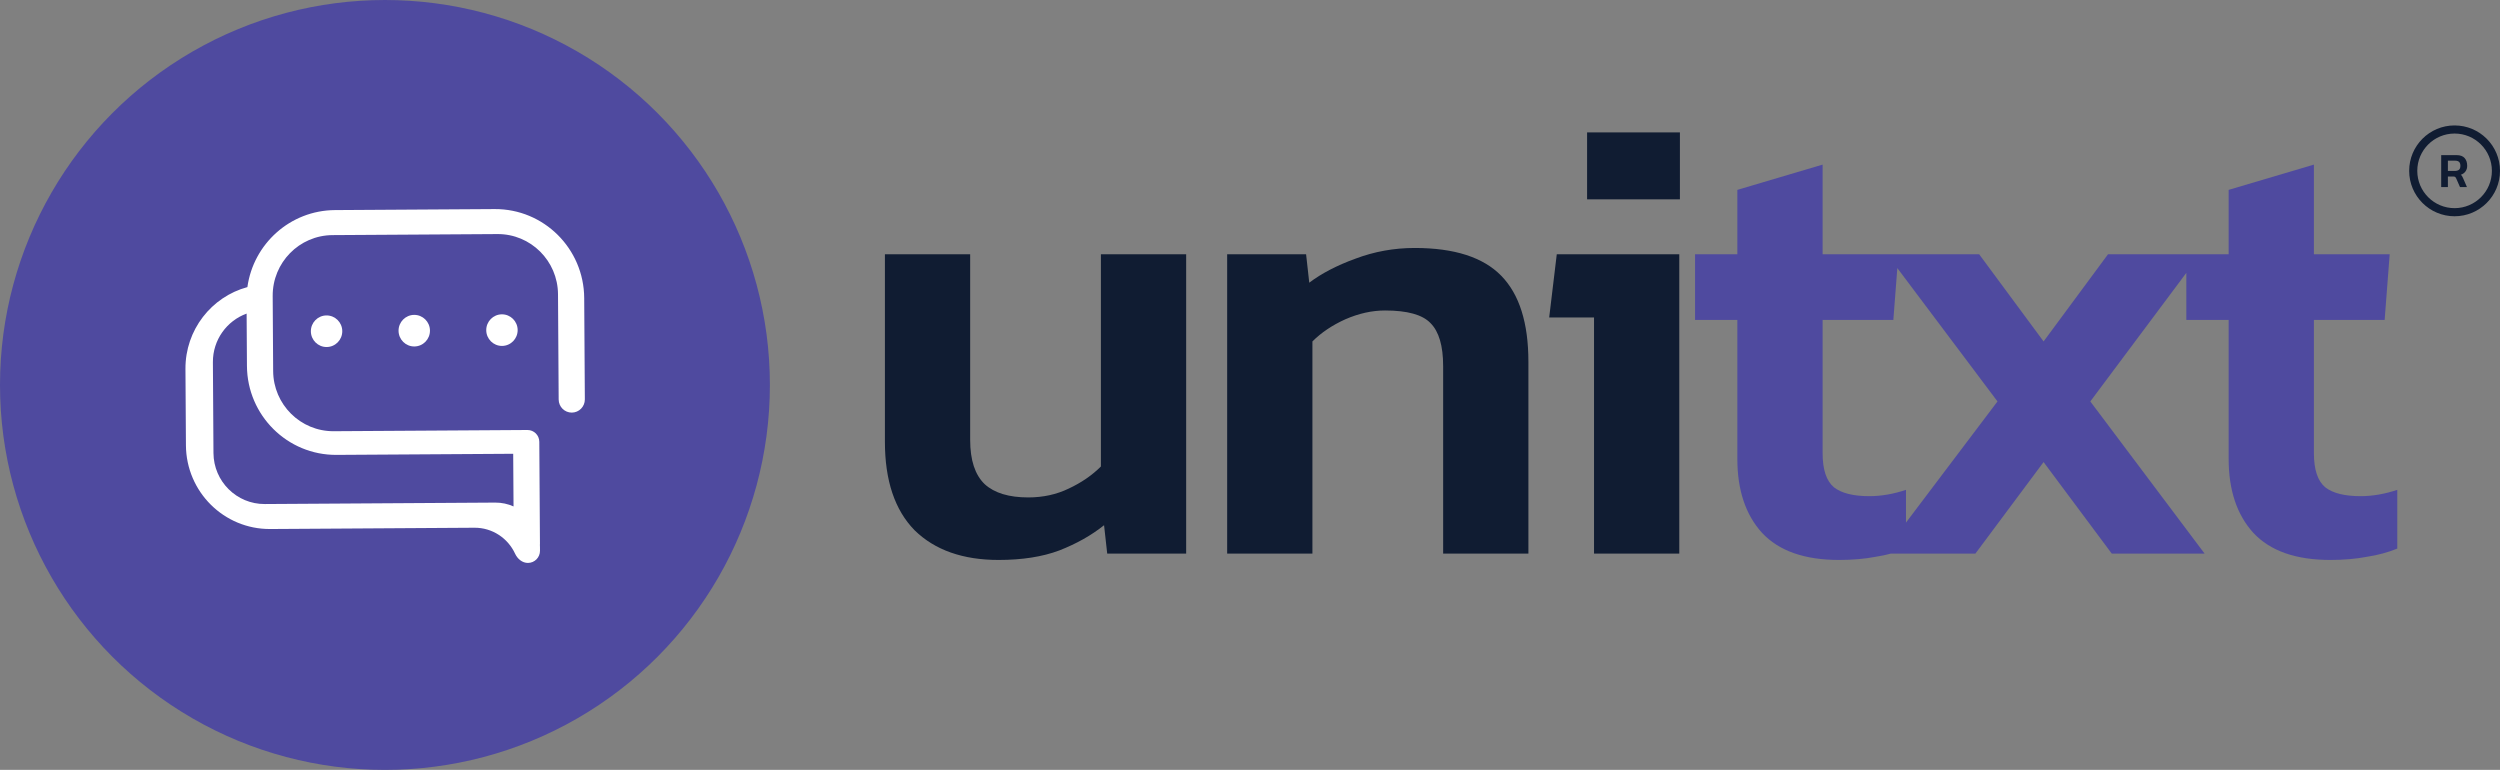
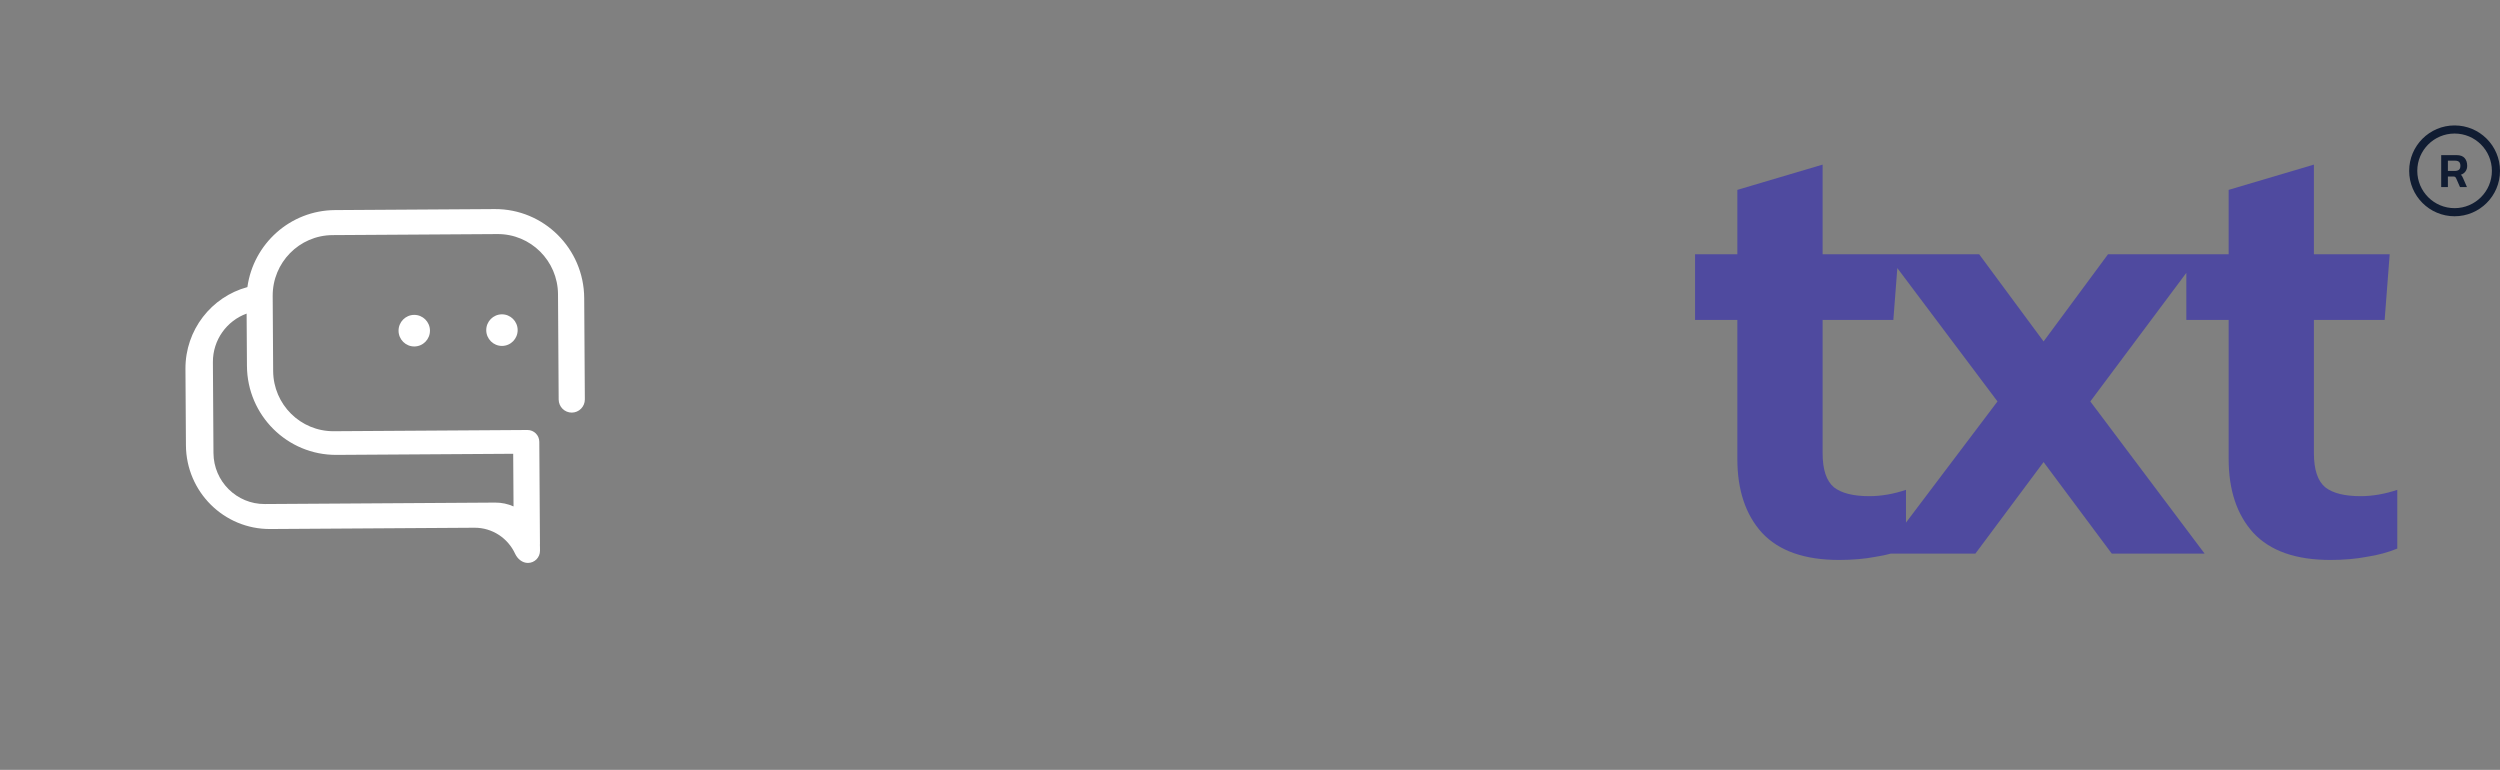
<svg xmlns="http://www.w3.org/2000/svg" width="578" height="178" viewBox="0 0 578 178" fill="none">
  <rect x="0" y="0" width="578" height="178" fill="#808080" stroke="none" />
-   <circle cx="89" cy="89" r="89" fill="#4F4A9F" />
  <path fill-rule="evenodd" clip-rule="evenodd" d="M564.404 35.863V43.25H565.952V40.807H567.168C567.382 40.807 567.535 40.841 567.627 40.91C567.719 40.979 567.803 41.097 567.879 41.266L568.751 43.25H570.357L569.462 41.185C569.386 40.994 569.309 40.841 569.233 40.727C569.164 40.612 569.068 40.505 568.946 40.406C569.412 40.245 569.772 39.985 570.024 39.626C570.284 39.266 570.414 38.838 570.414 38.341C570.414 37.584 570.215 36.984 569.818 36.54C569.42 36.089 568.797 35.863 567.948 35.863H564.404ZM567.547 39.522H565.952V37.148H567.638C568.044 37.148 568.346 37.244 568.545 37.435C568.743 37.626 568.843 37.928 568.843 38.341C568.843 38.769 568.728 39.075 568.499 39.258C568.269 39.434 567.952 39.522 567.547 39.522Z" fill="#101C32" />
  <path fill-rule="evenodd" clip-rule="evenodd" d="M578 39.5C578 45.299 573.299 50 567.5 50C561.701 50 557 45.299 557 39.5C557 33.701 561.701 29 567.5 29C573.299 29 578 33.701 578 39.5ZM576.125 39.5C576.125 44.264 572.263 48.125 567.5 48.125C562.737 48.125 558.875 44.264 558.875 39.5C558.875 34.736 562.737 30.875 567.5 30.875C572.263 30.875 576.125 34.736 576.125 39.5Z" fill="#101C32" />
  <path fill-rule="evenodd" clip-rule="evenodd" d="M124.819 125.871L124.836 125.871L124.687 102.136C124.677 100.624 123.45 99.405 121.946 99.415L77.162 99.697C69.474 99.746 63.203 93.518 63.154 85.787L63.045 68.442C62.996 60.712 69.189 54.406 76.876 54.357L115.003 54.117C122.69 54.068 128.962 60.296 129.011 68.027L129.164 92.37C129.175 94.051 130.538 95.405 132.209 95.394C133.88 95.384 135.227 94.013 135.216 92.332L135.068 68.901C134.996 57.473 125.725 48.267 114.361 48.339L77.445 48.572C67.099 48.637 58.586 56.369 57.197 66.376C48.901 68.621 42.82 76.263 42.877 85.306L42.988 102.956C43.056 113.711 51.781 122.376 62.477 122.308L109.681 122.011C113.841 121.985 117.439 124.444 119.083 128.005C119.64 129.211 120.75 130.157 122.071 130.149C123.613 130.139 124.855 128.875 124.845 127.324L124.84 126.48C124.839 126.276 124.832 126.073 124.819 125.871ZM57.019 72.503C52.445 74.161 49.189 78.578 49.222 83.745L49.354 104.741C49.395 111.296 54.712 116.576 61.23 116.534L114.487 116.199C115.997 116.189 117.433 116.507 118.729 117.087L118.652 104.913L77.802 105.171C66.438 105.242 57.167 96.036 57.095 84.608L57.019 72.503Z" fill="white" />
-   <ellipse cx="75.503" cy="76.58" rx="3.631" ry="3.652" transform="rotate(-0.361 75.503 76.58)" fill="white" />
  <ellipse cx="95.776" cy="76.452" rx="3.631" ry="3.652" transform="rotate(-0.361 95.776 76.452)" fill="white" />
  <ellipse cx="116.051" cy="76.325" rx="3.631" ry="3.652" transform="rotate(-0.361 116.051 76.325)" fill="white" />
-   <path d="M230.875 129.46C222.601 129.46 216.128 127.173 211.455 122.598C206.88 117.925 204.593 111.111 204.593 102.156V58.79H224.304V101.718C224.304 106.39 225.424 109.797 227.663 111.939C229.901 113.983 233.26 115.005 237.737 115.005C241.144 115.005 244.259 114.324 247.082 112.961C250.003 111.598 252.485 109.894 254.529 107.85V58.79H274.241V128H255.989L255.259 121.429C252.339 123.766 248.883 125.712 244.892 127.27C240.998 128.73 236.326 129.46 230.875 129.46ZM283.719 128V58.79H301.97L302.7 65.361C305.523 63.219 309.076 61.37 313.359 59.812C317.74 58.157 322.315 57.33 327.085 57.33C336.235 57.33 342.903 59.471 347.088 63.755C351.274 68.038 353.367 74.657 353.367 83.612V128H333.655V84.634C333.655 79.962 332.682 76.652 330.735 74.706C328.885 72.759 325.381 71.785 320.222 71.785C317.204 71.785 314.138 72.467 311.023 73.829C308.006 75.192 305.475 76.896 303.431 78.94V128H283.719ZM366.933 46.087V30.61H388.397V46.087H366.933ZM368.54 128V73.391H358.173L359.925 58.79H388.251V128H368.54Z" fill="#101C32" />
  <path d="M425.184 129.46C417.202 129.46 411.265 127.367 407.371 123.182C403.575 118.996 401.676 113.301 401.676 106.098V73.975H391.894V58.79H401.676V43.897L421.388 38.056V58.79H438.91L437.741 73.975H421.388V104.784C421.388 108.58 422.264 111.209 424.016 112.669C425.768 114.031 428.494 114.713 432.193 114.713C434.919 114.713 437.741 114.226 440.662 113.253V126.832C438.52 127.708 436.184 128.341 433.653 128.73C431.122 129.217 428.299 129.46 425.184 129.46ZM435.243 128L461.818 92.811L436.265 58.79H457.583L472.476 78.94L487.37 58.79H508.688L483.281 92.811L509.71 128H488.246L472.476 106.828L456.707 128H435.243ZM538.772 129.46C530.79 129.46 524.852 127.367 520.958 123.182C517.162 118.996 515.264 113.301 515.264 106.098V73.975H505.481V58.79H515.264V43.897L534.975 38.056V58.79H552.497L551.329 73.975H534.975V104.784C534.975 108.58 535.852 111.209 537.604 112.669C539.356 114.031 542.081 114.713 545.78 114.713C548.506 114.713 551.329 114.226 554.249 113.253V126.832C552.108 127.708 549.771 128.341 547.24 128.73C544.71 129.217 541.887 129.46 538.772 129.46Z" fill="#4F4A9F" />
</svg>